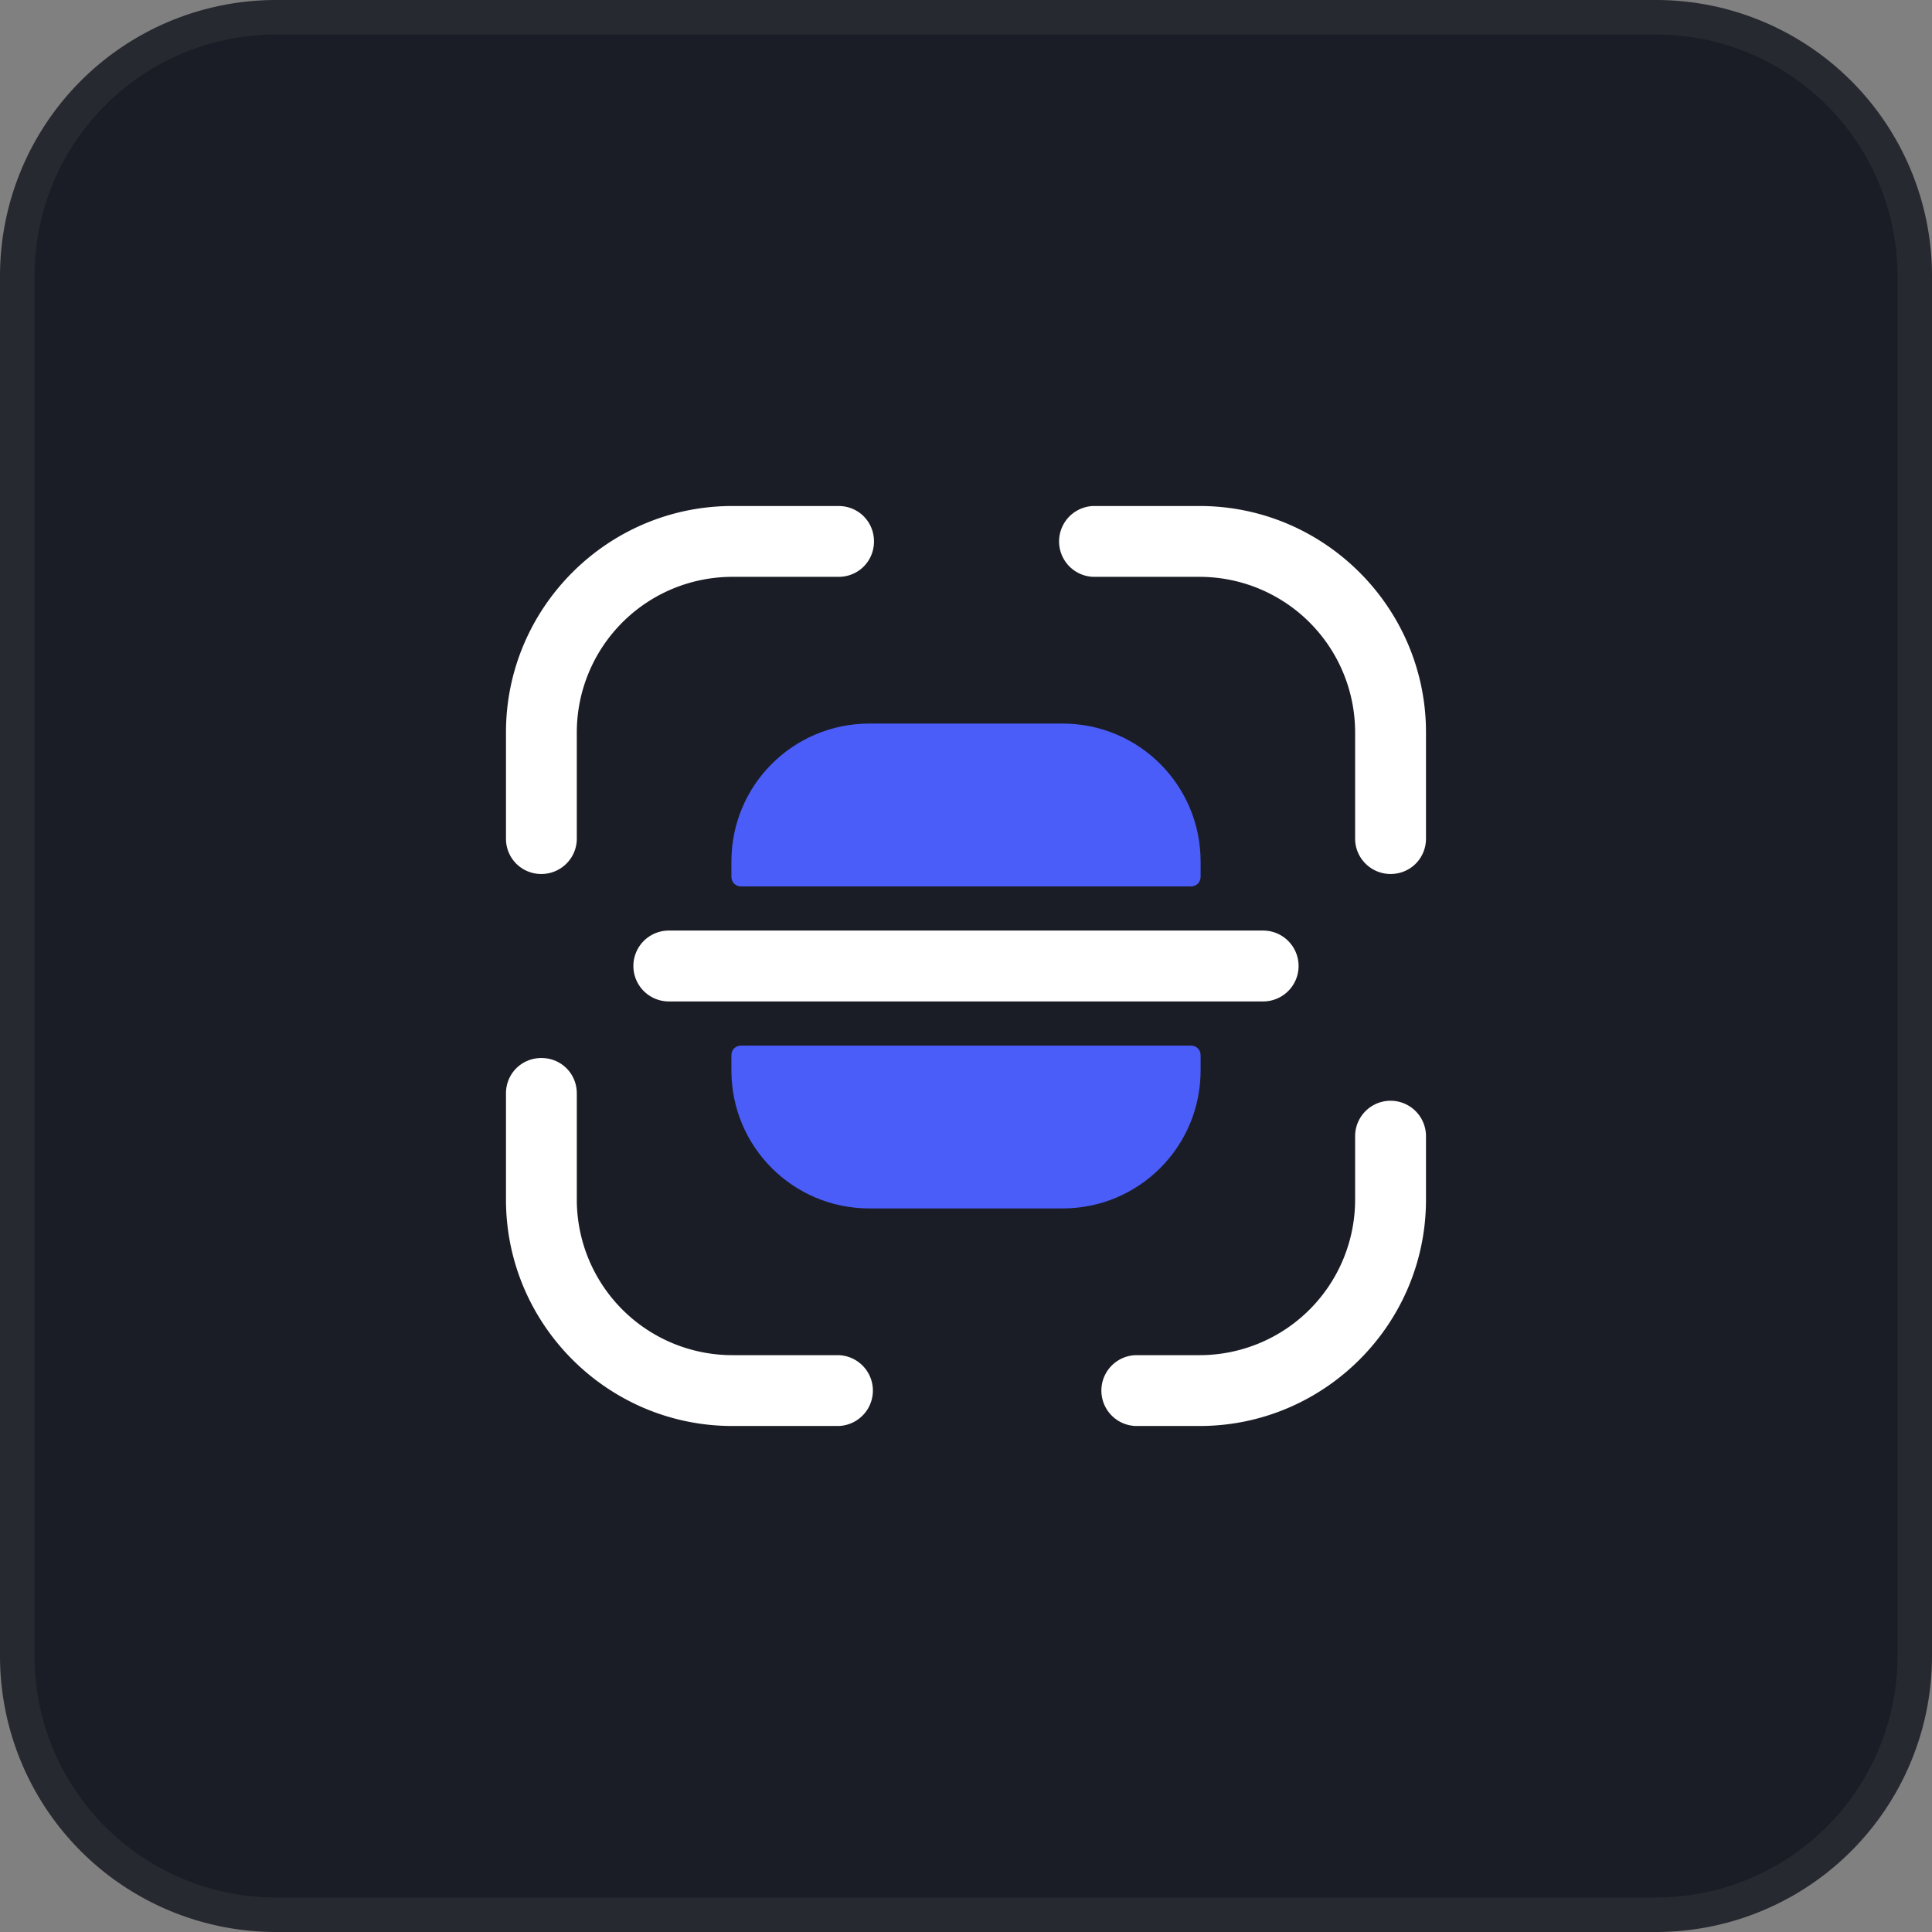
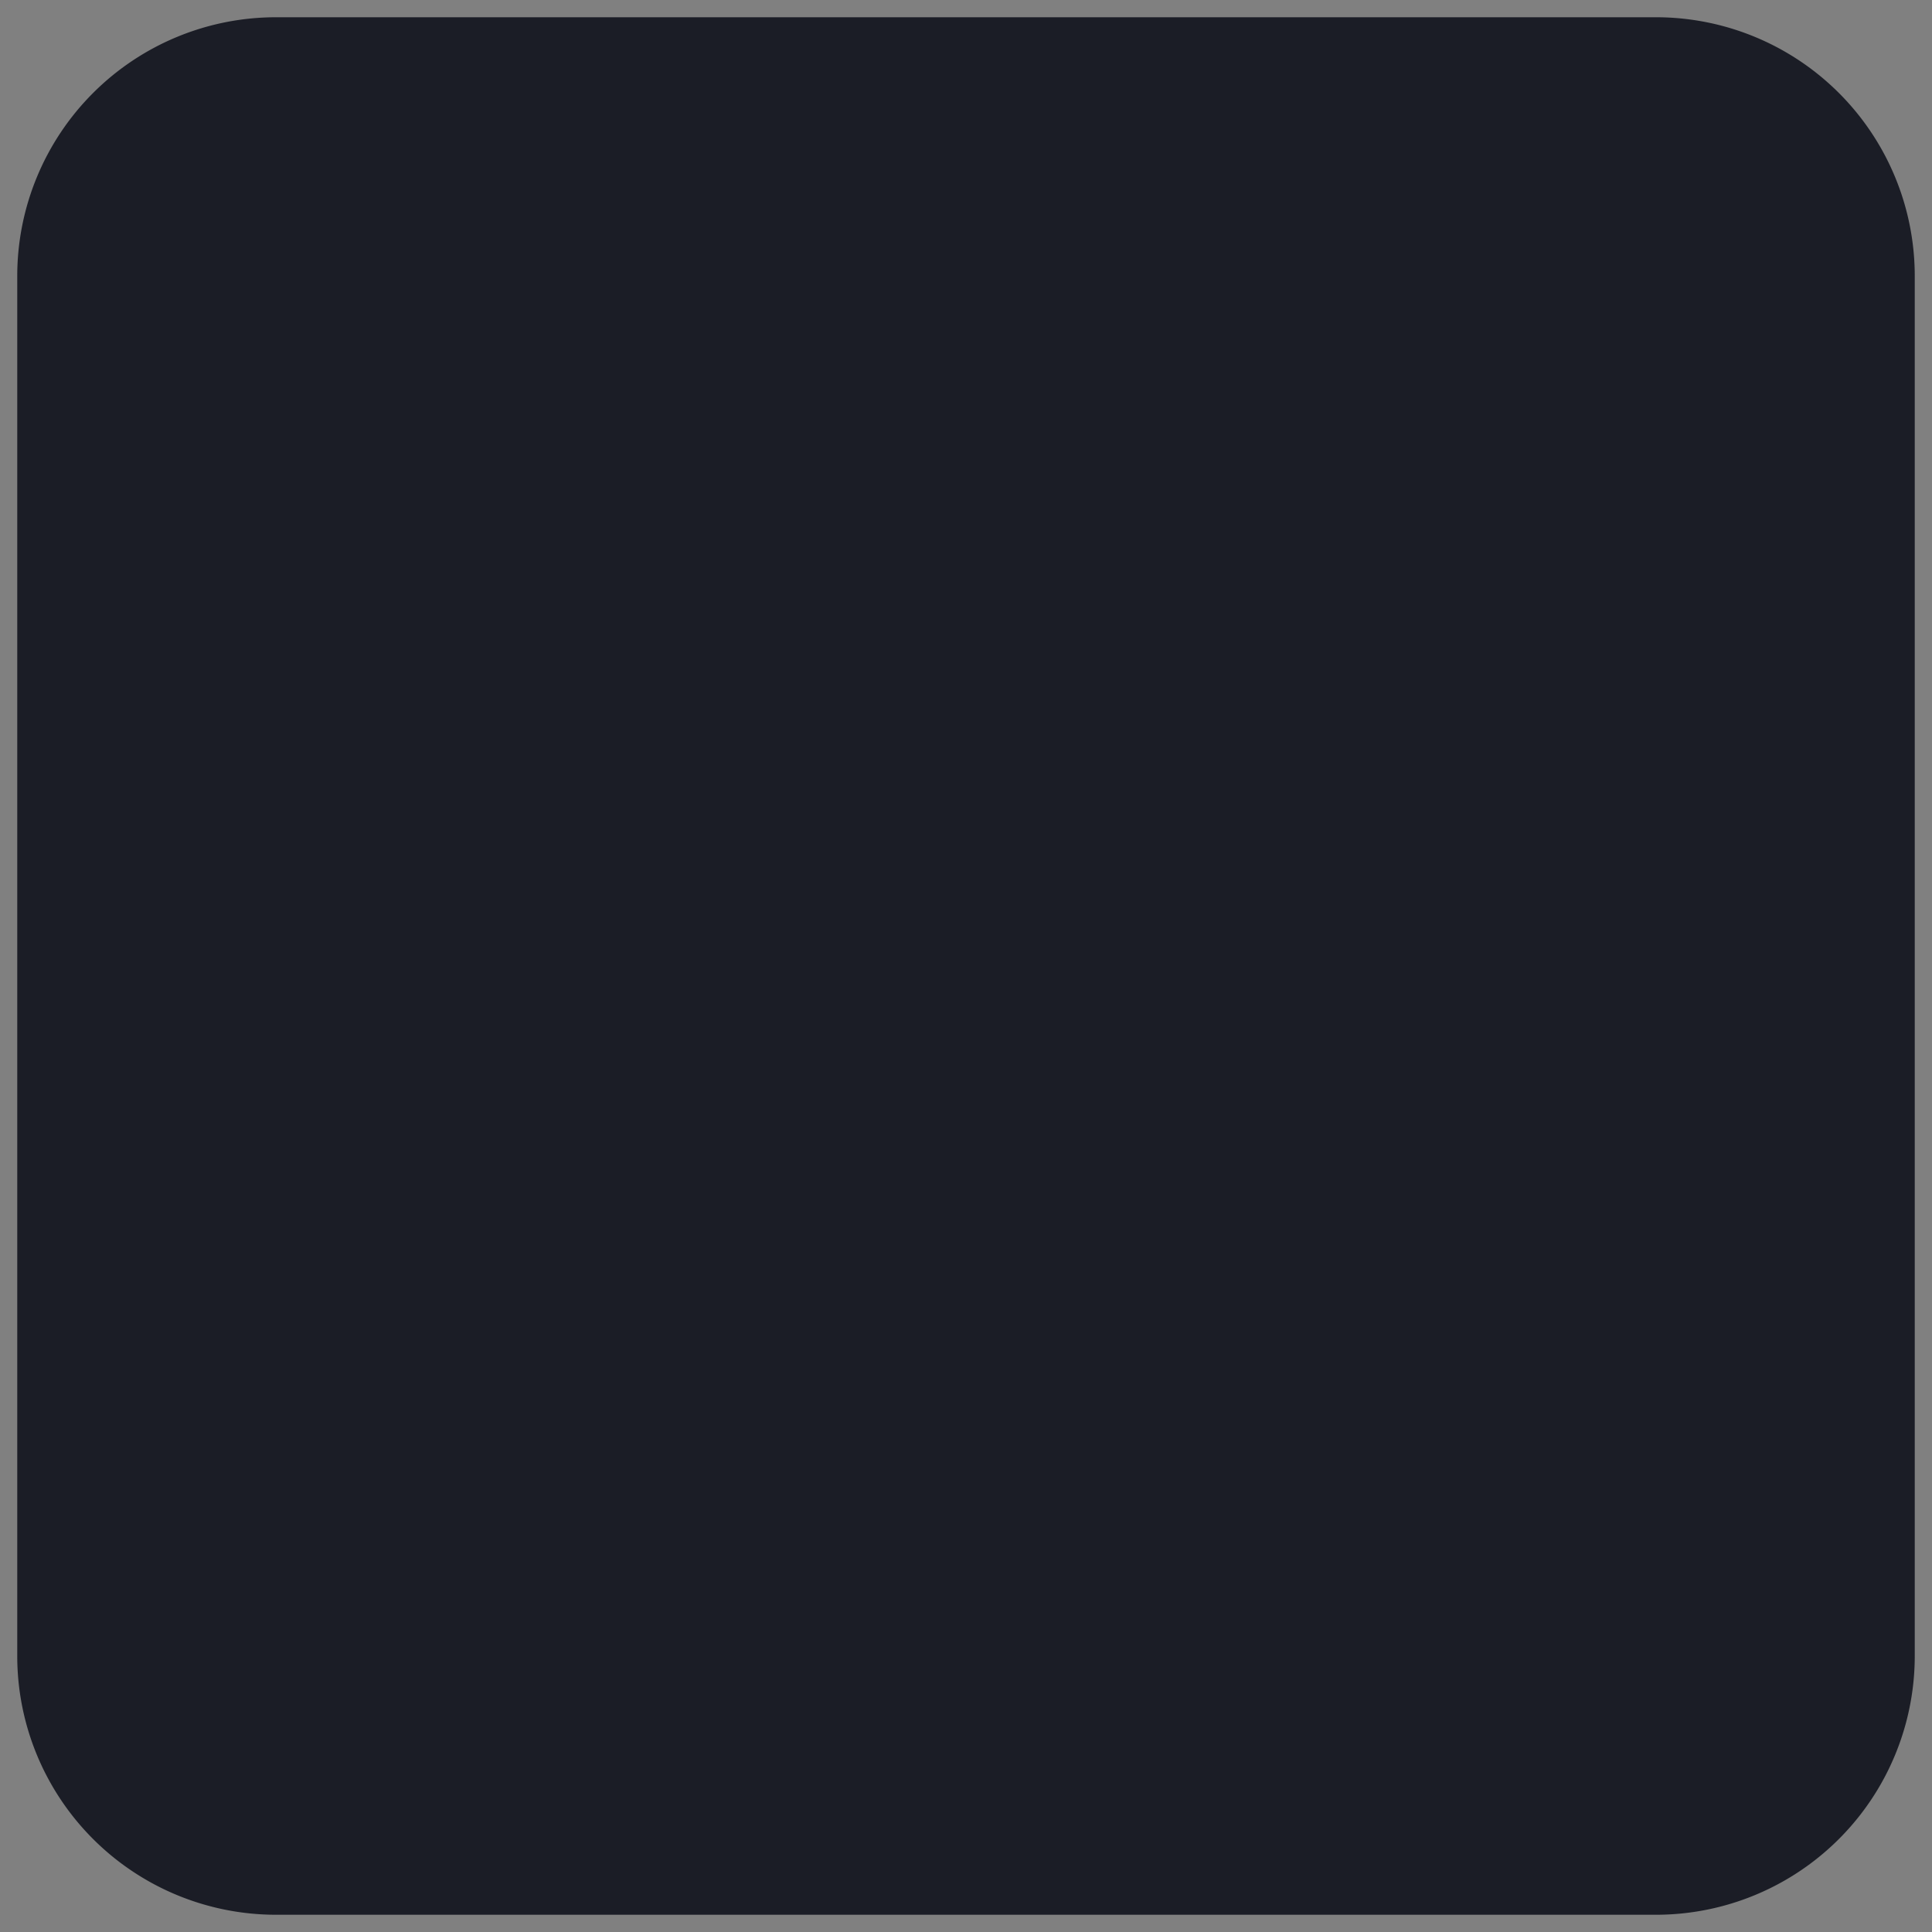
<svg xmlns="http://www.w3.org/2000/svg" width="56" height="56" fill="none">
  <rect width="100%" height="100%" fill="#808080" stroke="none" />
  <path fill="#1B1D26" d="M8 .5h40A7.5 7.5 0 0 1 55.5 8v40a7.5 7.5 0 0 1-7.5 7.5H8A7.5 7.5 0 0 1 .5 48V8A7.5 7.5 0 0 1 8 .5Z" />
-   <path stroke="#272931" d="M8 .5h40A7.5 7.5 0 0 1 55.5 8v40a7.5 7.5 0 0 1-7.5 7.5H8A7.5 7.5 0 0 1 .5 48V8A7.5 7.5 0 0 1 8 .5Z" />
-   <path fill="#fff" d="M15.693 25.333a1.019 1.019 0 0 1-1.027-1.026v-3.08c0-3.614 2.947-6.56 6.56-6.56h3.08c.573 0 1.027.453 1.027 1.026 0 .574-.454 1.027-1.027 1.027h-3.08a4.51 4.51 0 0 0-4.507 4.507v3.08c0 .573-.466 1.026-1.026 1.026Zm24.613 0c-.56 0-1.027-.453-1.027-1.026v-3.08a4.51 4.51 0 0 0-4.506-4.507h-3.08a1.027 1.027 0 0 1 0-2.053h3.08c3.613 0 6.56 2.946 6.56 6.56v3.08c0 .573-.454 1.026-1.027 1.026Zm-5.533 16h-1.854a1.027 1.027 0 0 1 0-2.053h1.854a4.51 4.51 0 0 0 4.506-4.507v-1.84a1.027 1.027 0 0 1 2.054 0v1.84c0 3.614-2.947 6.56-6.56 6.56Zm-10.467 0h-3.08c-3.613 0-6.56-2.946-6.56-6.56v-3.08c0-.573.453-1.026 1.027-1.026.573 0 1.026.453 1.026 1.026v3.08a4.51 4.51 0 0 0 4.507 4.507h3.08a1.027 1.027 0 0 1 0 2.053Zm12.307-14.36H19.386a1.027 1.027 0 0 0 0 2.054h17.227a1.027 1.027 0 0 0 0-2.054Z" />
-   <path fill="#4A5DF9" d="M21.2 30.587v.44c0 2.213 1.786 4 4 4h5.6c2.213 0 4-1.787 4-4v-.44c0-.16-.12-.28-.28-.28H21.48c-.16 0-.28.12-.28.28Zm0-5.174v-.44c0-2.213 1.786-4 4-4h5.6c2.213 0 4 1.787 4 4v.44c0 .16-.12.28-.28.28H21.48c-.16 0-.28-.12-.28-.28Z" />
</svg>